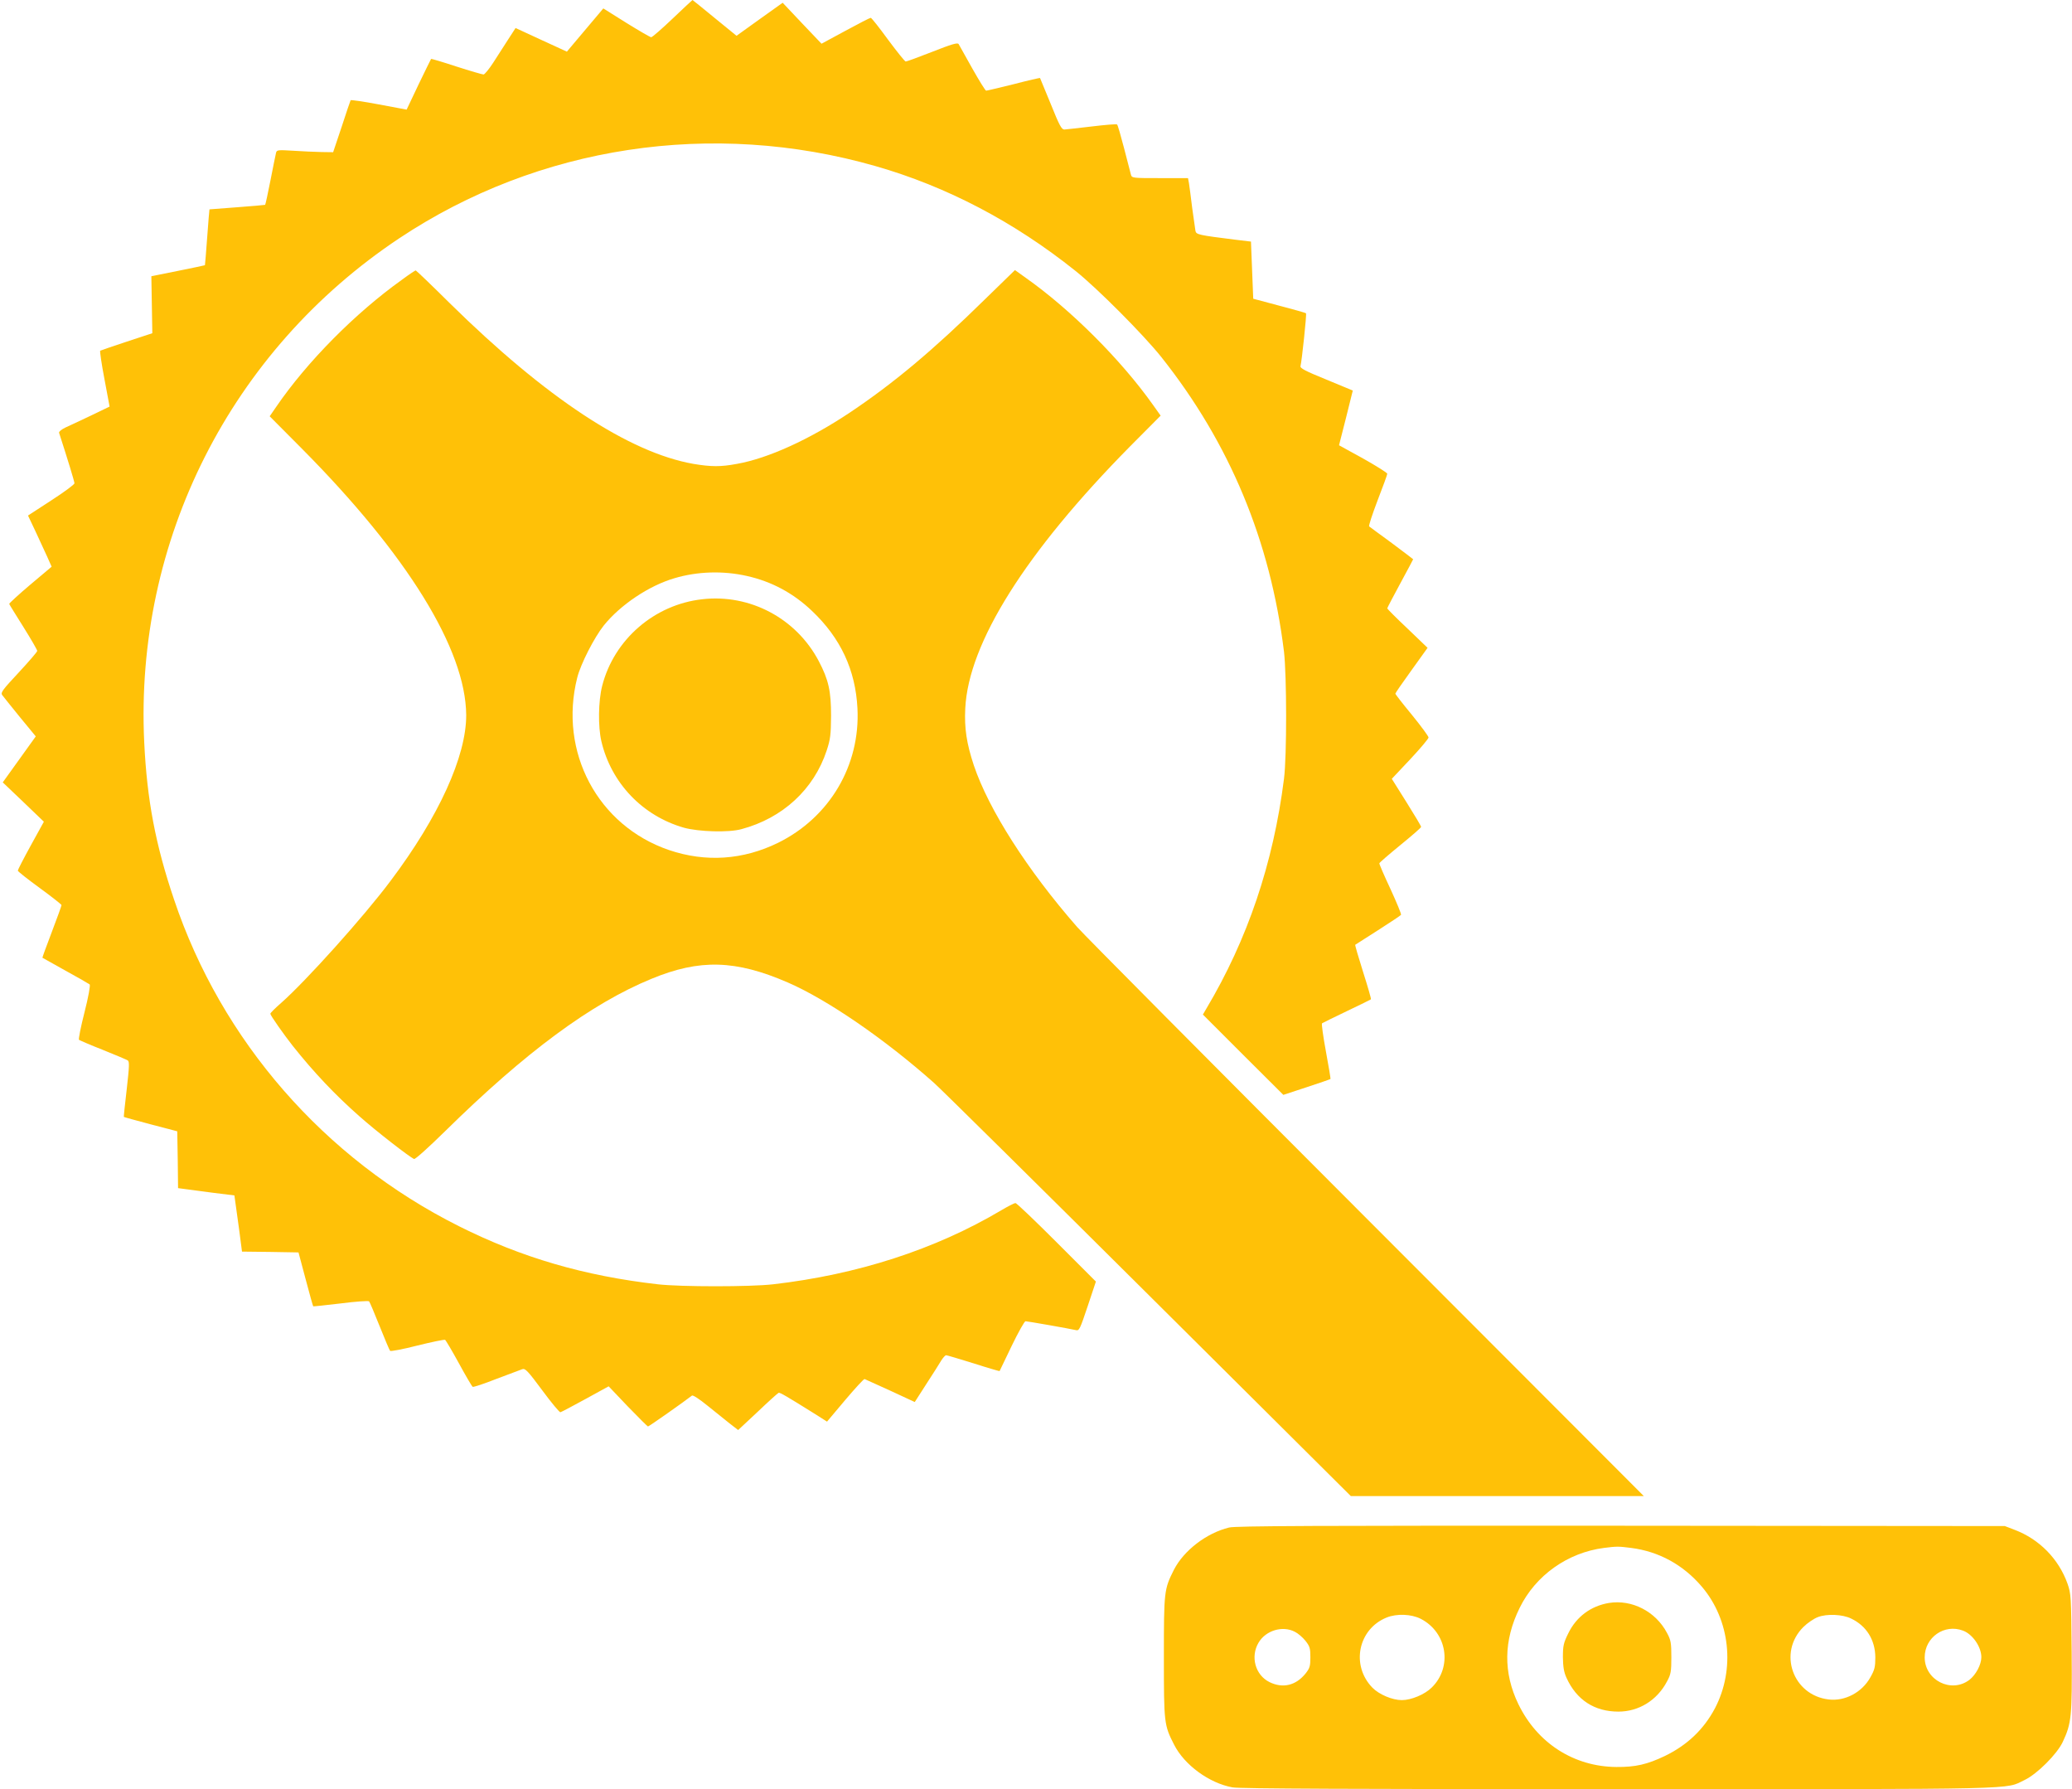
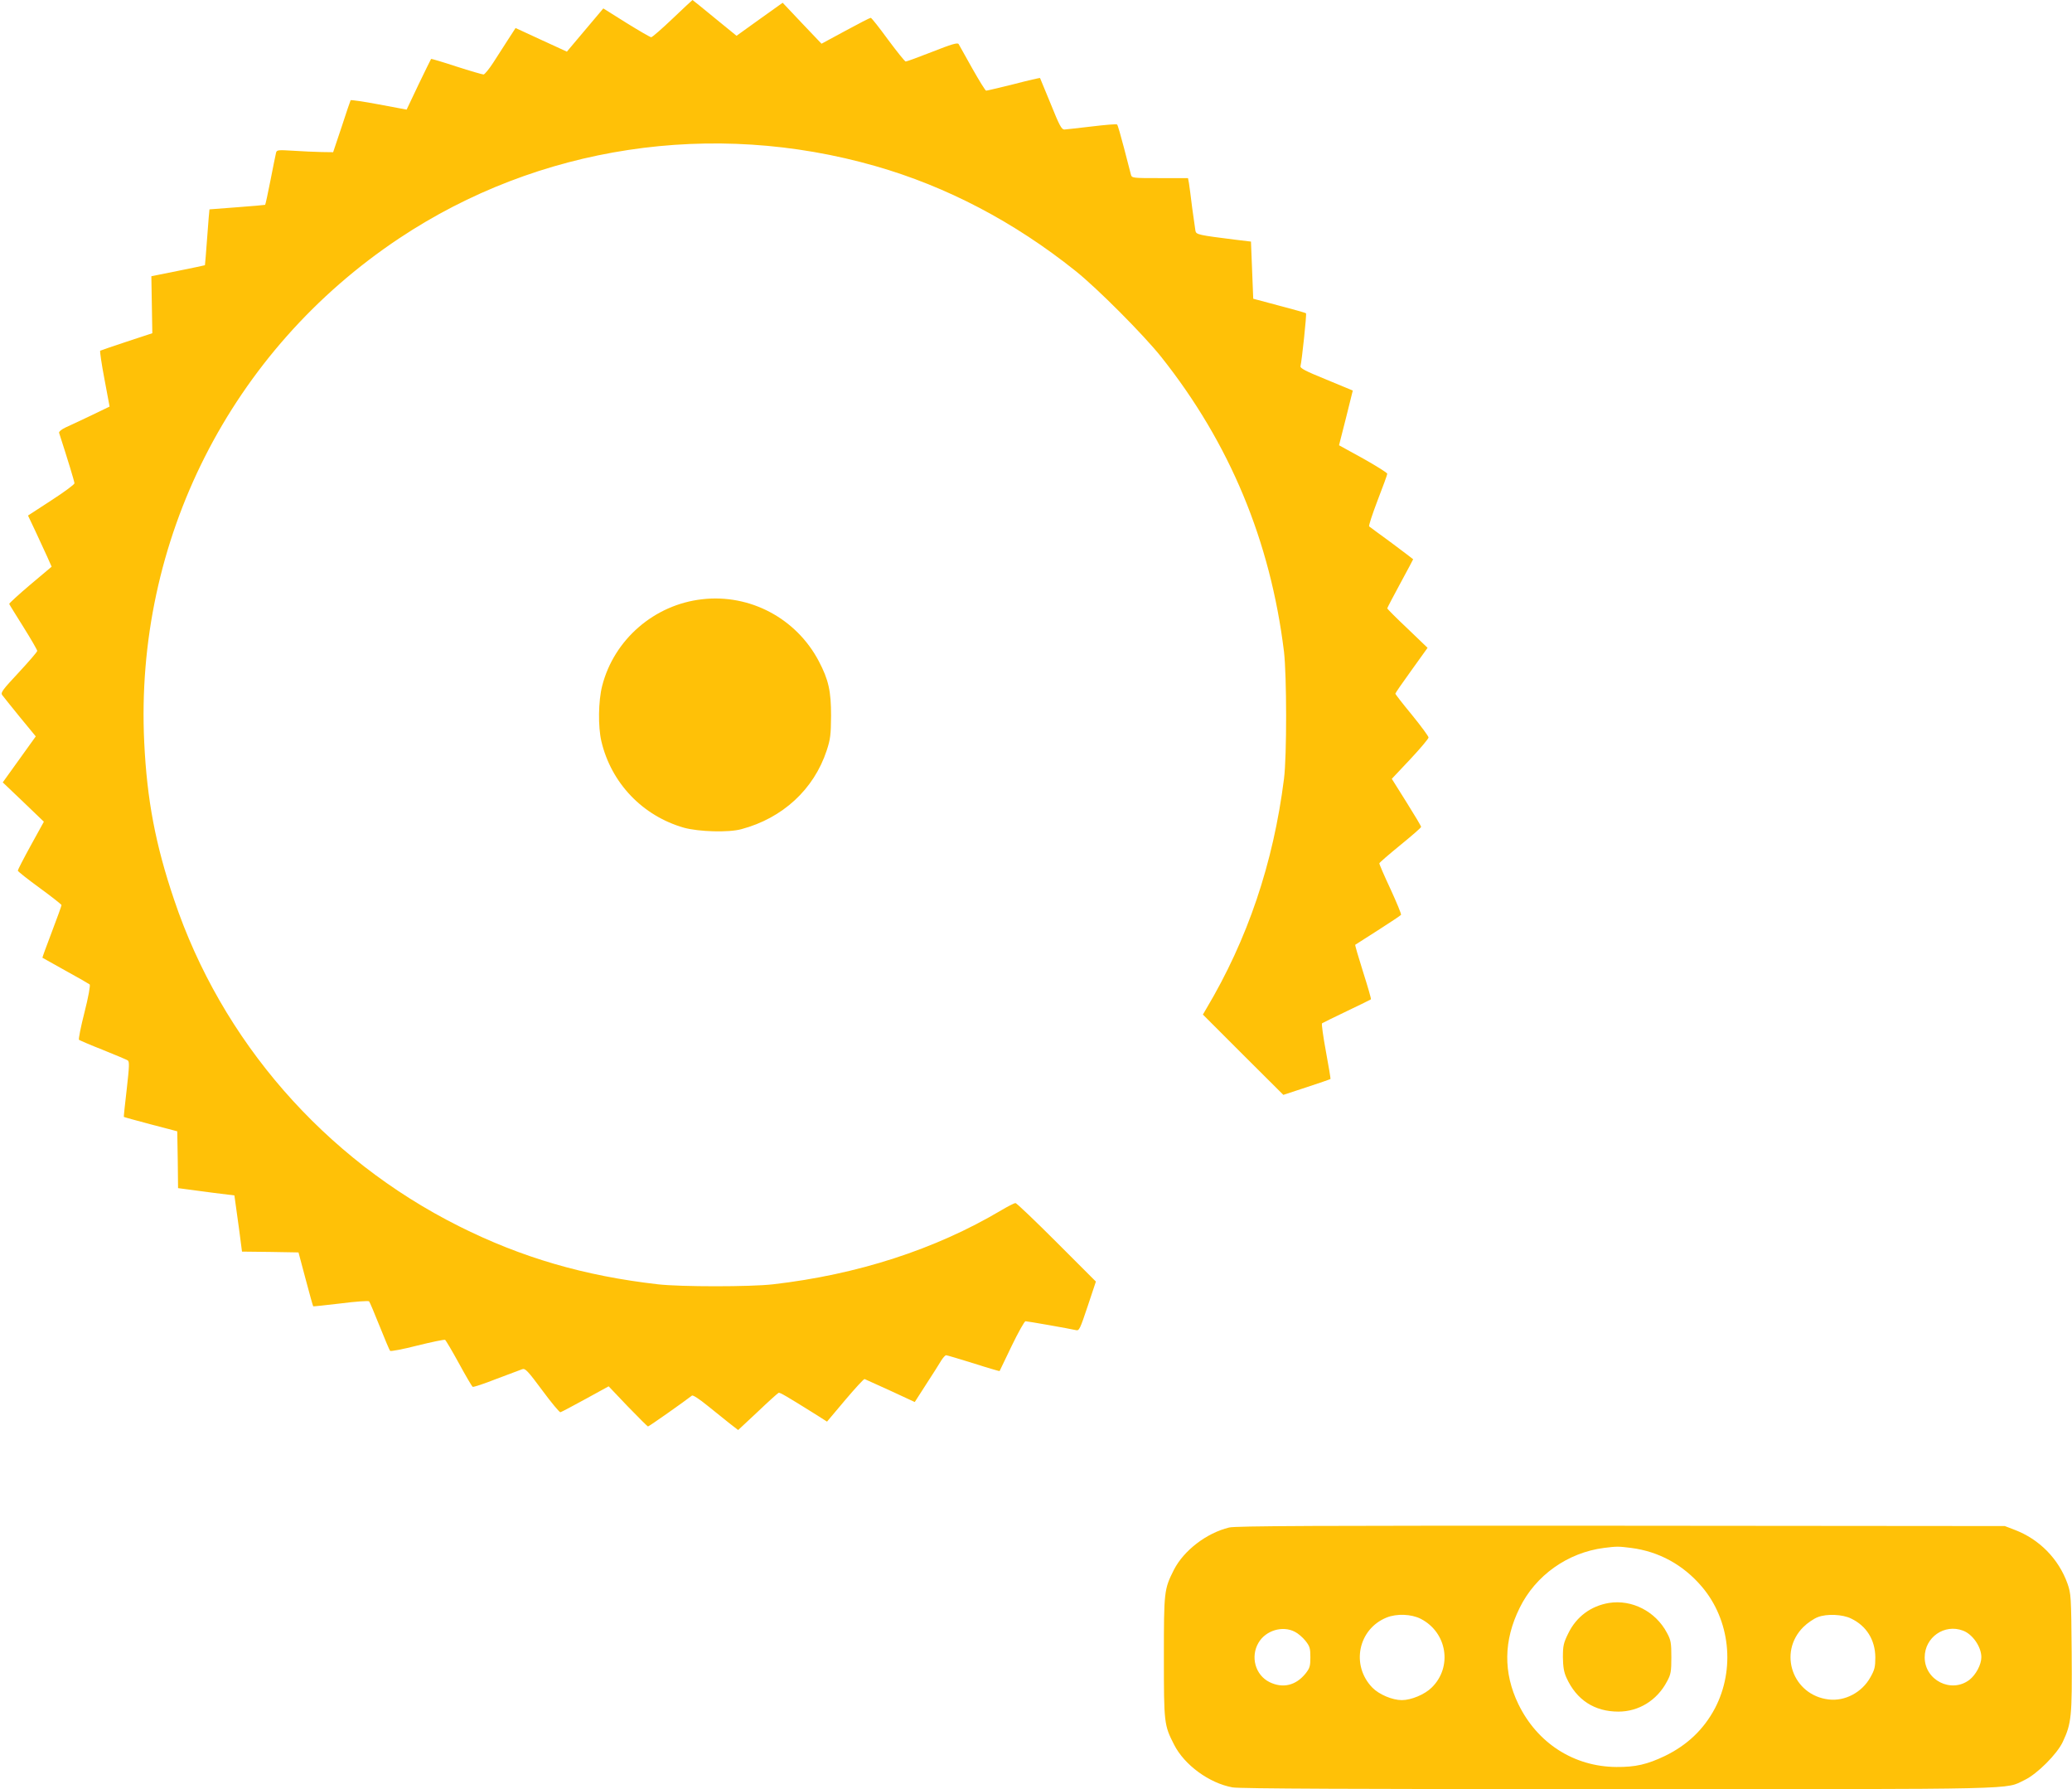
<svg xmlns="http://www.w3.org/2000/svg" version="1.0" width="1280pt" height="1105pt" viewBox="0 0 1280 1105" preserveAspectRatio="xMidYMid meet">
  <g transform="translate(0,1105) scale(0.1,-0.1)" fill="#ffc107" stroke="none">
    <path d="M4155 10935 c-66 -63 -125 -114 -132 -115 -6 0 -75 40 -154 89 l-142 89 -86 -102 c-47 -56 -98 -116 -113 -134 l-26 -31 -159 73 -158 73 -46 -71 c-25 -39 -67 -104 -92 -143 -26 -40 -53 -73 -60 -73 -7 0 -83 22 -167 49 -85 28 -156 49 -157 47 -1 -1 -36 -72 -77 -157 l-74 -156 -171 32 c-95 18 -173 29 -175 26 -2 -3 -27 -77 -55 -163 l-53 -158 -71 1 c-40 1 -118 4 -175 8 -97 6 -103 5 -107 -14 -3 -11 -18 -87 -34 -168 -16 -82 -31 -150 -33 -152 -1 -1 -79 -8 -173 -15 -93 -7 -171 -13 -171 -13 -1 -1 -7 -78 -14 -172 -7 -93 -13 -171 -14 -173 -2 -1 -77 -17 -167 -35 l-164 -33 3 -176 3 -176 -158 -52 c-87 -29 -161 -54 -164 -56 -3 -2 8 -80 26 -174 l32 -171 -116 -56 c-64 -30 -135 -64 -158 -74 -23 -11 -40 -25 -38 -32 53 -164 95 -301 95 -312 0 -7 -65 -55 -144 -106 l-143 -93 45 -95 c24 -53 57 -124 73 -158 l28 -63 -132 -111 c-73 -62 -131 -115 -130 -119 1 -4 41 -68 88 -143 47 -75 85 -141 85 -147 0 -6 -51 -65 -114 -133 -98 -105 -113 -124 -103 -139 7 -9 56 -71 110 -137 l98 -119 -102 -142 -102 -142 127 -121 127 -122 -81 -147 c-44 -80 -80 -150 -80 -155 0 -5 61 -53 135 -107 74 -54 135 -102 135 -106 0 -5 -27 -79 -60 -166 -33 -86 -59 -158 -58 -159 2 -1 66 -37 143 -80 77 -42 144 -81 149 -85 5 -5 -8 -78 -32 -172 -23 -90 -38 -166 -34 -170 4 -3 70 -32 147 -62 77 -31 146 -60 154 -65 11 -7 10 -36 -6 -177 -11 -93 -19 -170 -18 -172 2 -2 76 -22 166 -46 l164 -43 3 -175 2 -176 38 -5 c20 -3 98 -13 173 -23 l137 -17 5 -36 c3 -20 14 -98 24 -173 l18 -138 174 -2 175 -3 44 -165 c24 -91 45 -166 47 -168 1 -1 78 7 170 18 92 12 171 17 175 13 4 -4 33 -73 65 -153 32 -80 61 -149 65 -153 4 -4 80 10 169 33 89 22 166 38 171 35 4 -3 43 -68 85 -145 42 -77 80 -142 85 -145 5 -3 71 19 147 49 76 29 148 56 160 60 18 6 34 -11 123 -131 56 -76 107 -137 112 -135 6 1 75 38 154 81 l144 79 118 -124 c66 -68 122 -124 125 -124 6 0 229 157 272 191 6 4 46 -22 95 -62 47 -38 109 -88 137 -110 l53 -41 121 113 c66 63 124 115 129 117 8 3 52 -23 217 -126 l82 -52 112 133 c61 72 115 131 120 130 4 -2 76 -34 159 -72 l151 -70 72 112 c40 62 82 127 92 145 11 17 24 32 30 32 5 0 82 -23 169 -50 87 -28 160 -49 161 -48 1 2 35 72 75 156 40 83 79 152 85 152 11 0 269 -45 312 -55 20 -5 25 7 72 147 l51 153 -242 242 c-134 134 -248 243 -255 243 -6 0 -46 -20 -88 -45 -408 -242 -888 -397 -1410 -457 -141 -16 -568 -16 -710 0 -456 52 -843 165 -1230 359 -832 417 -1467 1145 -1760 2018 -115 340 -167 616 -184 970 -60 1246 534 2420 1575 3113 859 572 1935 735 2943 446 440 -126 856 -344 1236 -648 133 -106 420 -394 529 -531 422 -531 674 -1135 758 -1820 17 -146 18 -644 0 -785 -66 -522 -225 -992 -480 -1420 l-21 -36 248 -248 249 -248 143 47 c79 26 146 49 148 51 2 1 -11 78 -28 170 -17 92 -28 171 -24 174 5 3 73 37 153 75 80 38 147 71 149 73 3 1 -19 77 -48 168 -29 92 -51 167 -49 169 2 1 65 42 141 90 75 48 140 91 142 95 3 4 -27 76 -65 159 -39 83 -70 155 -69 159 0 4 58 54 129 112 71 58 129 108 129 113 1 4 -40 72 -90 152 l-91 145 114 121 c62 66 113 127 113 134 0 8 -46 70 -102 139 -57 69 -103 128 -103 132 0 4 45 69 100 145 l99 138 -124 119 c-69 65 -125 121 -125 125 0 3 36 72 80 153 44 81 80 149 80 150 0 1 -60 46 -132 100 -73 53 -136 100 -140 103 -4 3 20 76 52 160 33 85 60 159 60 165 0 6 -67 48 -149 94 l-149 82 43 169 42 169 -164 68 c-128 52 -163 70 -159 83 8 30 39 321 34 326 -2 3 -77 24 -165 47 l-161 43 -7 176 -7 177 -92 11 c-232 29 -246 32 -251 55 -2 11 -11 75 -20 141 -8 66 -17 135 -20 153 l-6 32 -173 0 c-172 0 -174 0 -180 23 -3 12 -22 85 -42 162 -20 77 -39 143 -43 146 -3 4 -73 -2 -156 -12 -82 -10 -159 -18 -170 -19 -17 0 -31 26 -84 158 -35 86 -65 158 -66 160 -1 2 -75 -15 -163 -38 -89 -22 -165 -40 -170 -40 -5 0 -43 62 -86 138 -42 75 -80 143 -84 150 -7 10 -44 -1 -163 -48 -84 -33 -158 -60 -164 -60 -5 0 -54 61 -109 135 -54 74 -102 135 -107 135 -5 0 -75 -36 -156 -80 l-148 -80 -120 126 -120 127 -143 -102 -142 -102 -135 110 c-74 61 -136 111 -137 111 -2 -1 -57 -52 -123 -115z" />
-     <path d="M2484 9323 c-290 -207 -588 -508 -778 -786 l-40 -58 196 -197 c655 -659 1015 -1243 1018 -1648 1 -254 -169 -628 -467 -1024 -165 -221 -524 -620 -676 -754 -37 -32 -67 -62 -67 -67 0 -10 83 -128 139 -199 128 -161 260 -301 411 -434 101 -90 311 -253 338 -264 8 -2 87 69 190 170 499 491 904 790 1277 943 298 123 519 117 842 -23 244 -106 598 -349 903 -620 47 -42 645 -633 1330 -1314 l1245 -1238 905 0 905 0 -1716 1718 c-943 944 -1747 1753 -1785 1797 -308 352 -546 725 -638 998 -45 136 -59 229 -53 351 19 404 373 966 1019 1620 l188 189 -47 66 c-197 278 -507 588 -786 785 l-67 48 -189 -184 c-319 -313 -562 -516 -831 -696 -249 -166 -505 -283 -698 -317 -101 -19 -160 -18 -268 0 -399 70 -913 409 -1505 992 -113 112 -208 203 -211 203 -3 0 -41 -25 -84 -57z m2129 -1830 c153 -34 288 -106 404 -217 176 -167 268 -364 280 -601 18 -352 -172 -673 -490 -830 -216 -106 -447 -122 -674 -45 -440 150 -683 606 -567 1065 21 84 105 248 164 322 102 127 279 246 437 292 141 42 299 47 446 14z" />
    <path d="M4338 7349 c-296 -33 -545 -249 -618 -535 -24 -94 -26 -251 -5 -342 61 -259 255 -461 510 -534 91 -25 276 -31 355 -9 255 68 448 246 527 486 23 70 26 97 27 215 0 151 -15 221 -76 337 -139 264 -425 416 -720 382z" />
    <path d="M7593 1616 c-140 -34 -280 -142 -341 -261 -61 -121 -62 -133 -62 -540 0 -407 1 -419 63 -540 63 -125 217 -238 361 -264 42 -8 769 -11 2385 -11 2542 0 2383 -3 2509 57 77 37 200 160 235 235 54 115 58 158 55 552 -3 348 -4 363 -26 426 -55 153 -174 274 -327 332 l-60 23 -2370 2 c-1888 1 -2381 -1 -2422 -11z m2483 -126 c172 -22 322 -104 437 -239 175 -205 208 -510 81 -752 -69 -130 -171 -227 -309 -294 -109 -52 -181 -69 -300 -68 -262 2 -488 147 -605 388 -94 194 -92 393 8 595 98 200 296 341 521 370 80 10 88 10 167 0z m-1299 -438 c163 -84 197 -297 68 -424 -43 -43 -127 -78 -185 -78 -59 0 -141 35 -182 77 -134 138 -88 362 88 433 62 25 152 22 211 -8z m2658 2 c95 -45 149 -132 150 -239 0 -60 -4 -78 -31 -125 -52 -93 -157 -148 -257 -136 -222 26 -315 289 -157 447 25 25 66 53 91 62 55 21 151 17 204 -9z m-3436 -82 c19 -9 48 -34 65 -55 27 -34 31 -46 31 -102 0 -56 -4 -68 -30 -101 -60 -74 -140 -93 -222 -53 -88 43 -120 157 -68 244 44 75 148 107 224 67z m4128 7 c59 -22 113 -100 113 -164 0 -46 -34 -109 -74 -140 -112 -85 -276 -2 -276 139 0 124 122 209 237 165z" />
    <path d="M9939 1150 c-112 -19 -201 -85 -251 -188 -29 -59 -33 -76 -33 -147 1 -60 6 -92 22 -127 62 -137 173 -209 321 -209 126 0 239 70 300 186 24 44 27 61 27 150 0 89 -3 106 -27 150 -70 133 -217 208 -359 185z" />
  </g>
</svg>